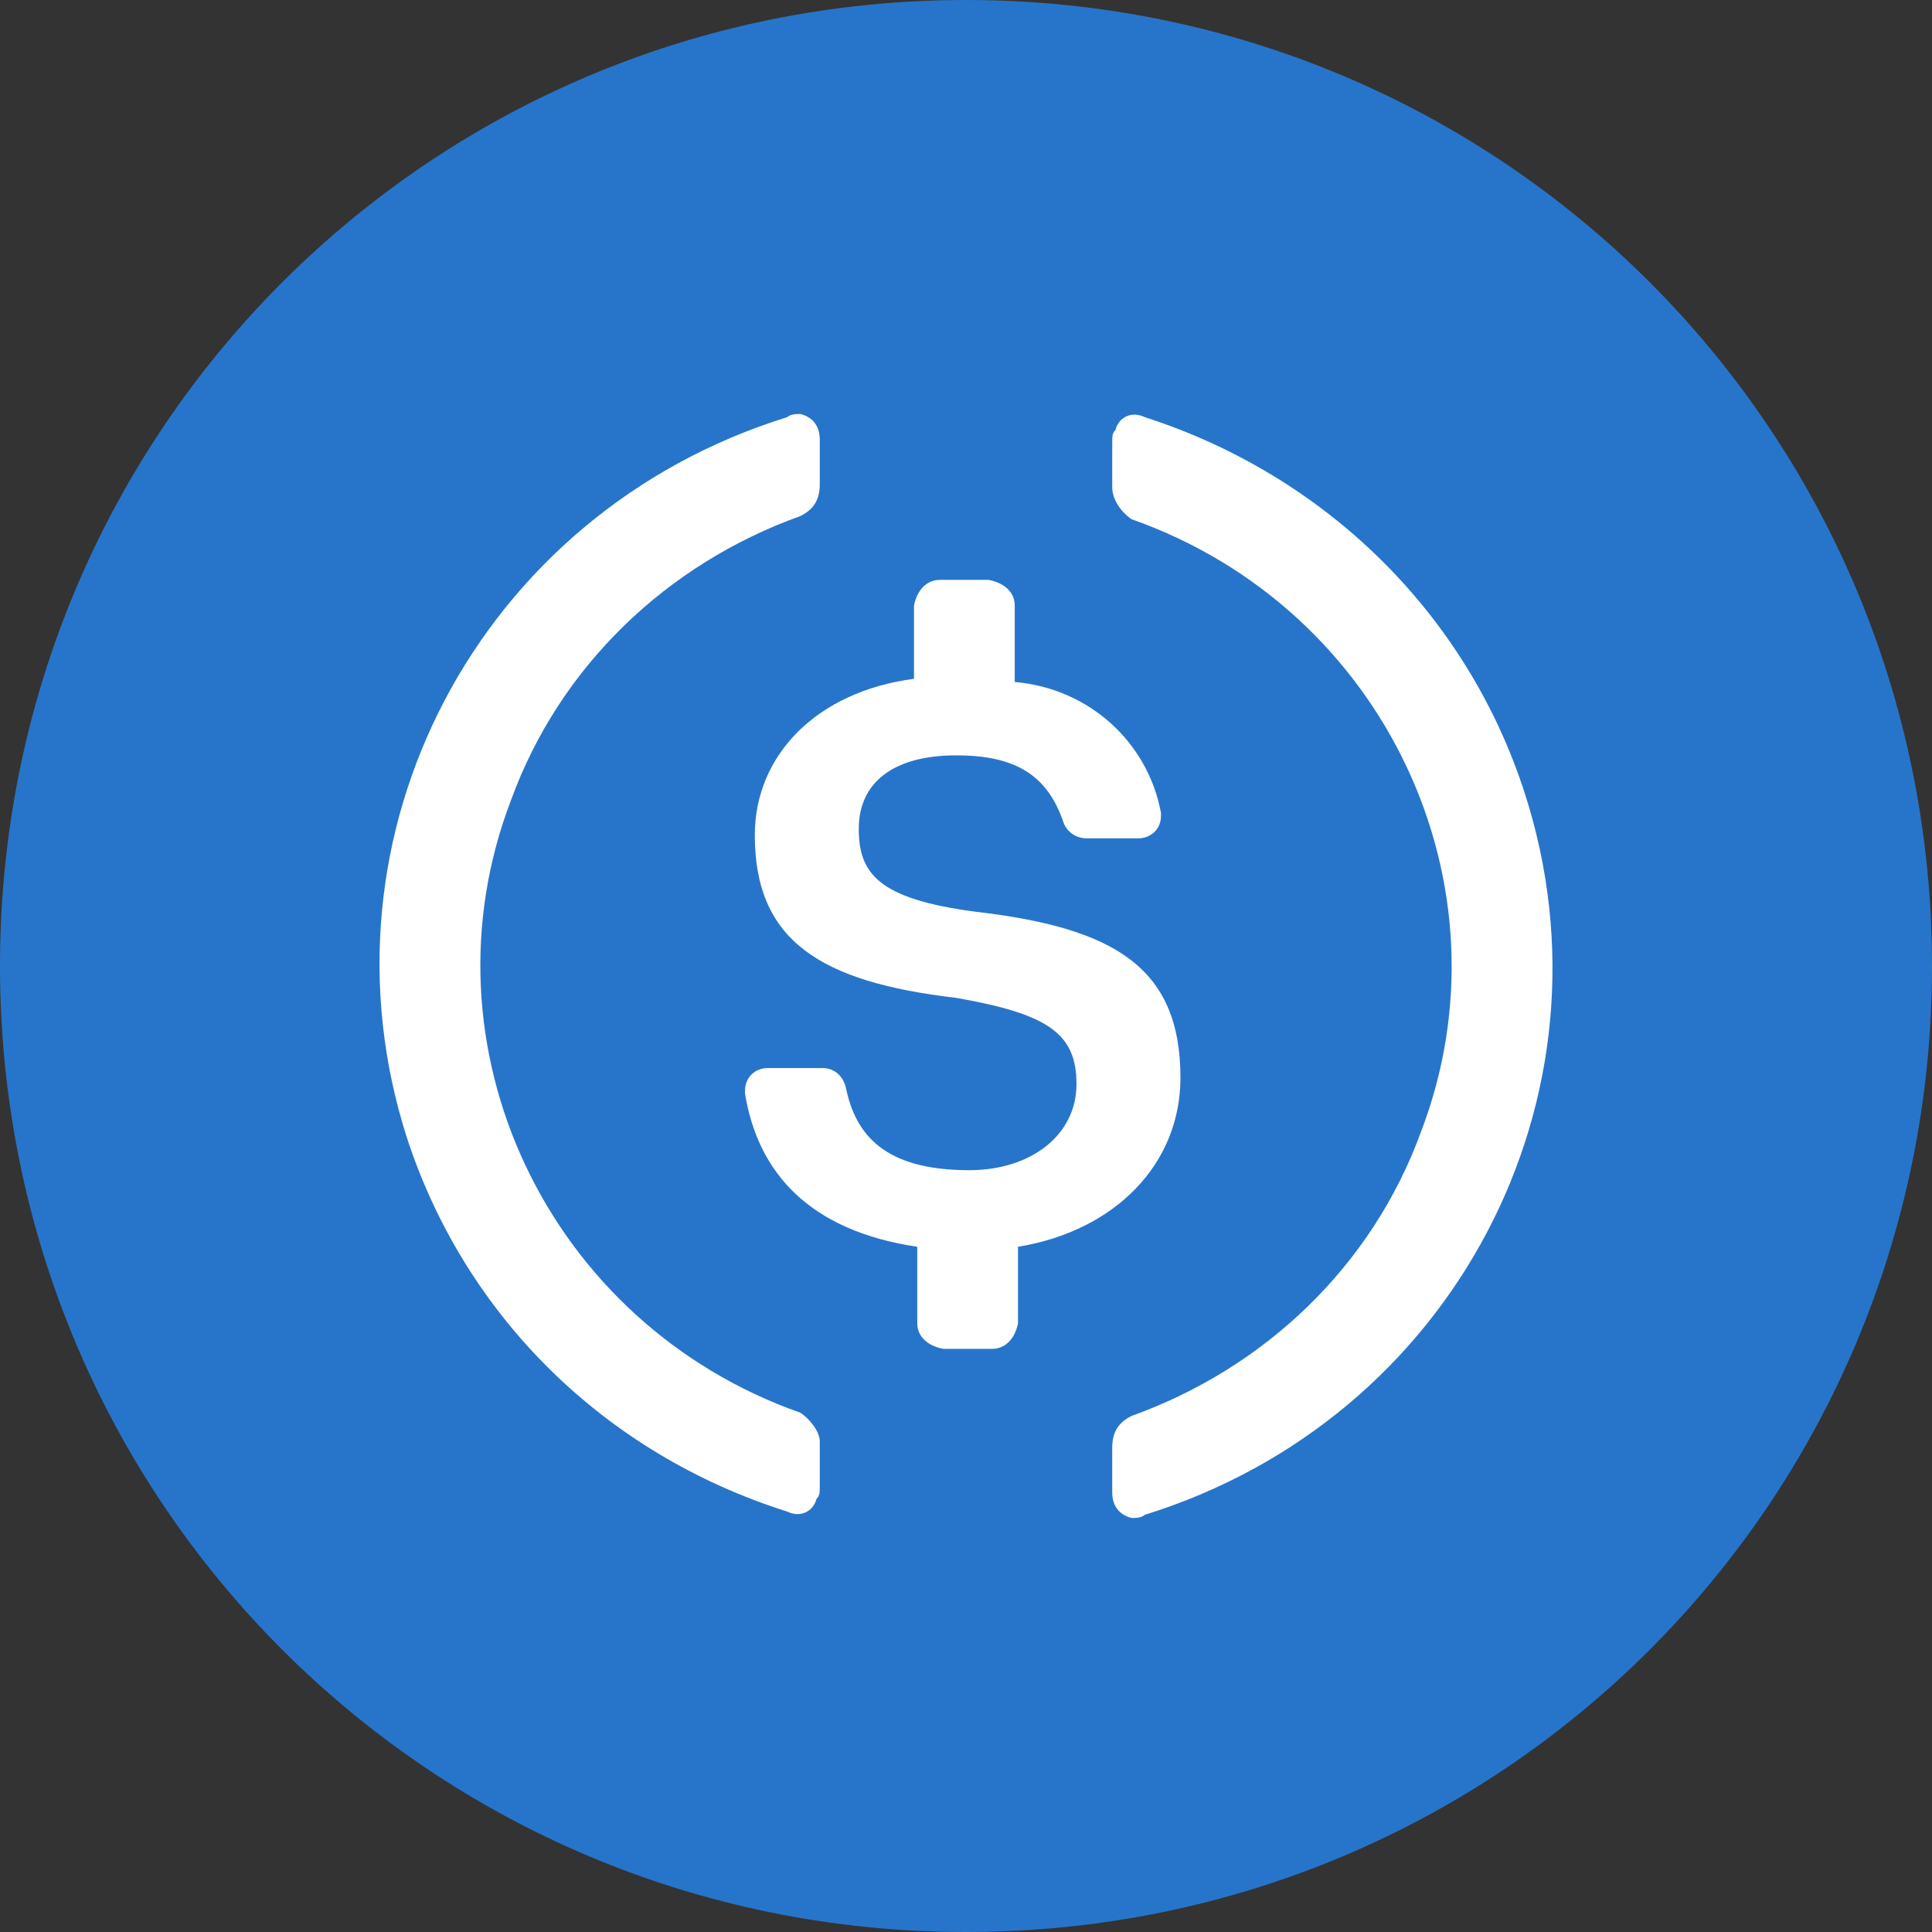
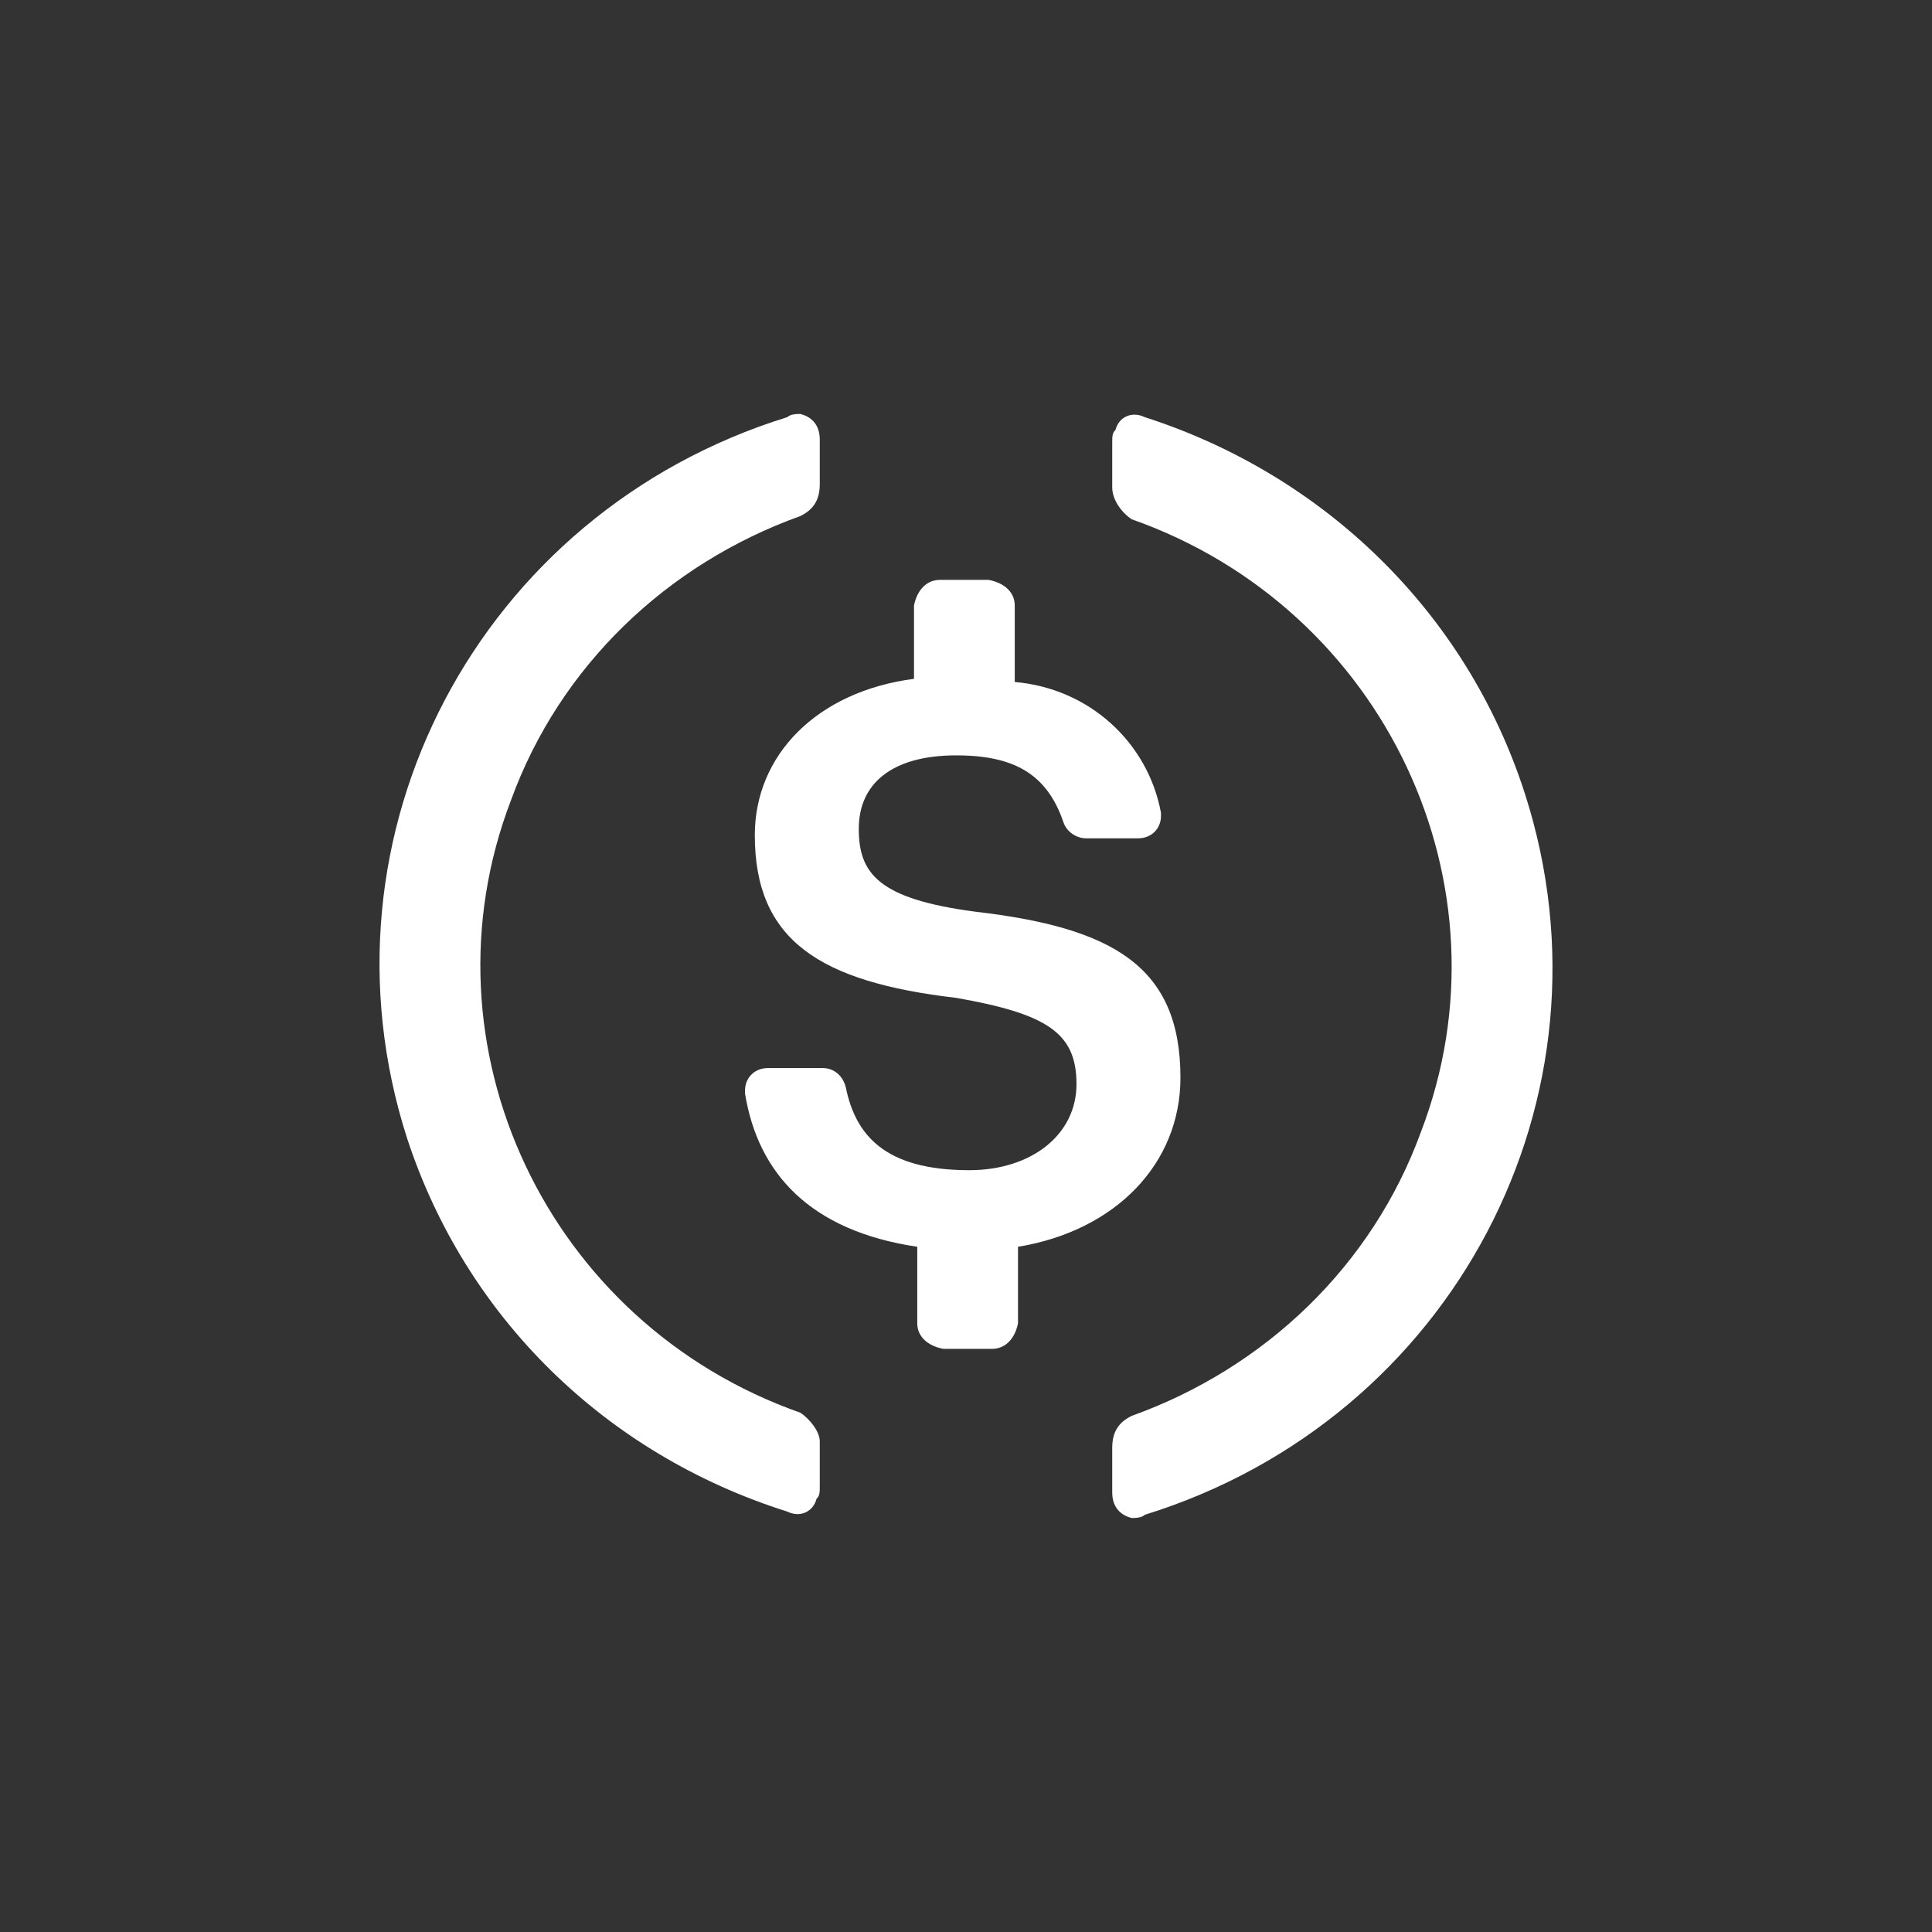
<svg xmlns="http://www.w3.org/2000/svg" width="48" height="48" viewBox="0 0 48 48" fill="none">
  <rect x="0" y="0" width="48" height="48" fill="#333333" stroke="none" />
-   <path d="M24 48C37.3 48 48 37.3 48 24C48 10.7 37.3 0 24 0C10.7 0 0 10.7 0 24C0 37.3 10.7 48 24 48Z" fill="#2775CA" />
  <path fill-rule="evenodd" clip-rule="evenodd" d="M12.697 19.877C10.356 25.981 13.585 32.878 19.883 35.098C20.125 35.256 20.367 35.573 20.367 35.811V36.921C20.367 37.08 20.367 37.159 20.286 37.238C20.206 37.555 19.883 37.714 19.56 37.555C15.039 36.128 11.567 32.719 10.114 28.28C7.692 20.749 11.89 12.742 19.56 10.364C19.641 10.285 19.802 10.285 19.883 10.285C20.206 10.364 20.367 10.602 20.367 10.919V12.029C20.367 12.426 20.206 12.663 19.883 12.822C16.573 14.011 13.909 16.548 12.697 19.877ZM27.714 10.681C27.794 10.364 28.117 10.206 28.441 10.364C32.881 11.791 36.433 15.2 37.886 19.719C40.308 27.25 36.11 35.256 28.441 37.635C28.36 37.714 28.198 37.714 28.117 37.714C27.794 37.635 27.633 37.397 27.633 37.08V35.97C27.633 35.573 27.794 35.336 28.117 35.177C31.427 33.988 34.092 31.451 35.303 28.122C37.644 22.017 34.415 15.121 28.117 12.901C27.875 12.742 27.633 12.426 27.633 12.108V10.999C27.633 10.84 27.633 10.761 27.714 10.681ZM24.242 22.652C27.633 23.048 29.328 23.999 29.328 26.774C29.328 28.914 27.714 30.579 25.292 30.976V32.878C25.211 33.274 24.969 33.512 24.646 33.512H23.435C23.031 33.433 22.789 33.195 22.789 32.878V30.976C20.125 30.579 18.833 29.152 18.51 27.17V27.091C18.51 26.774 18.753 26.536 19.075 26.536H20.448C20.69 26.536 20.932 26.695 21.013 27.012C21.255 28.201 21.982 29.073 24.081 29.073C25.615 29.073 26.745 28.201 26.745 26.933C26.745 25.664 26.018 25.189 23.758 24.792C20.367 24.396 18.753 23.365 18.753 20.749C18.753 18.767 20.286 17.182 22.708 16.865V15.042C22.789 14.645 23.031 14.407 23.354 14.407H24.565C24.969 14.487 25.211 14.724 25.211 15.042V16.944C27.068 17.103 28.521 18.45 28.844 20.194V20.273C28.844 20.591 28.602 20.828 28.279 20.828H26.987C26.745 20.828 26.503 20.67 26.422 20.432C26.018 19.243 25.211 18.767 23.758 18.767C22.143 18.767 21.336 19.481 21.336 20.591C21.336 21.701 21.82 22.335 24.242 22.652Z" fill="white" />
</svg>